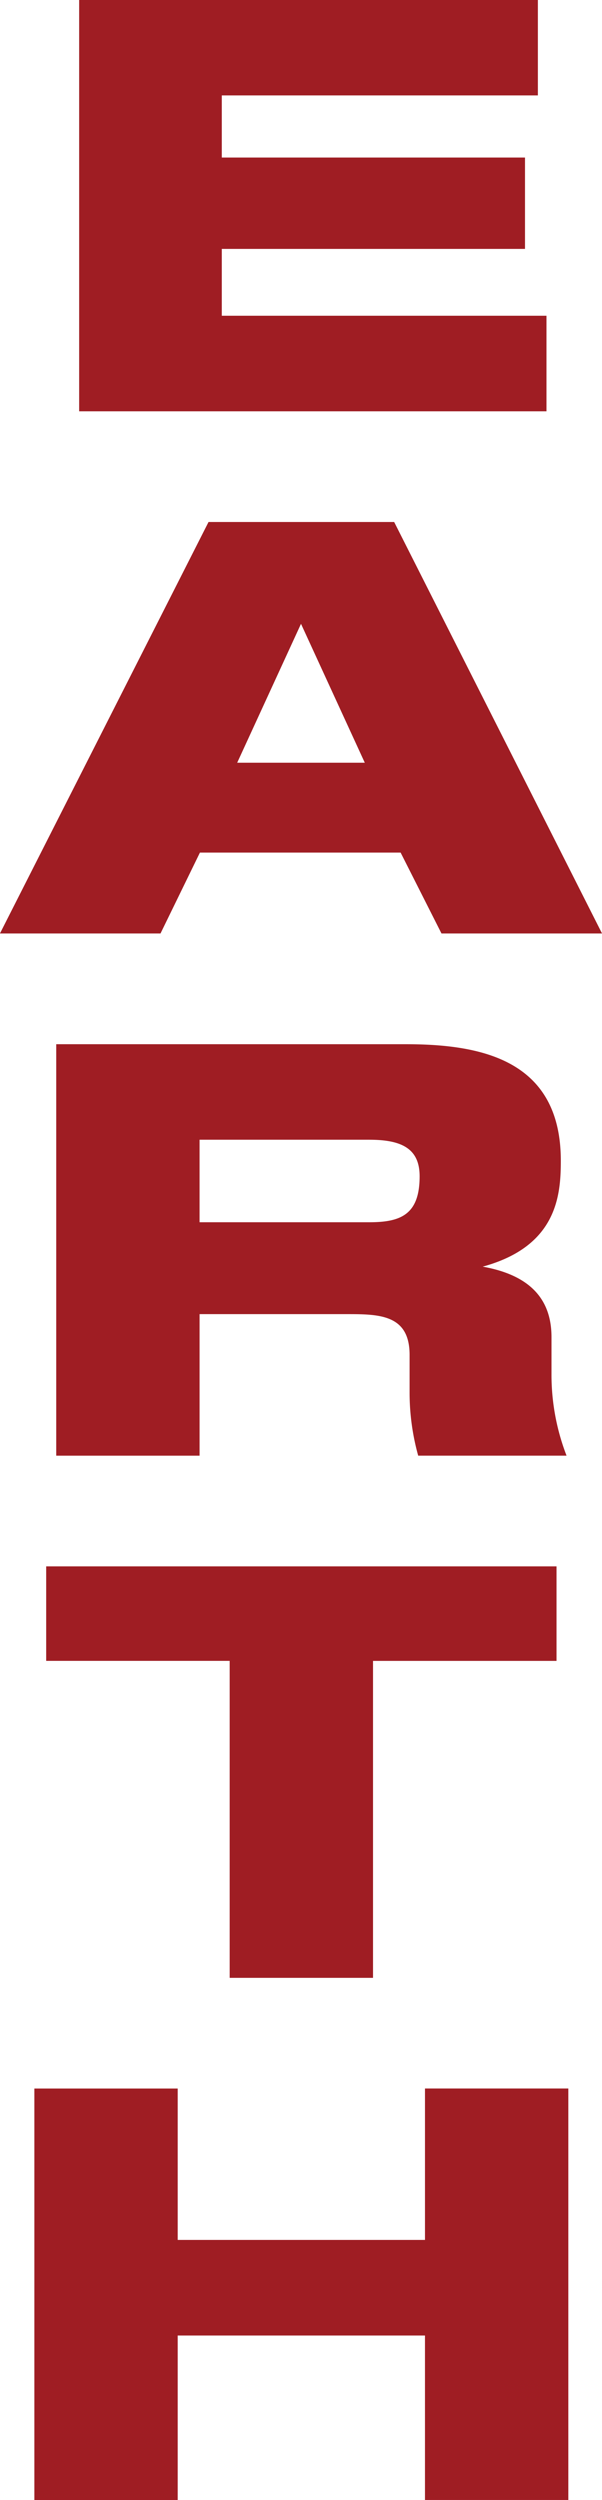
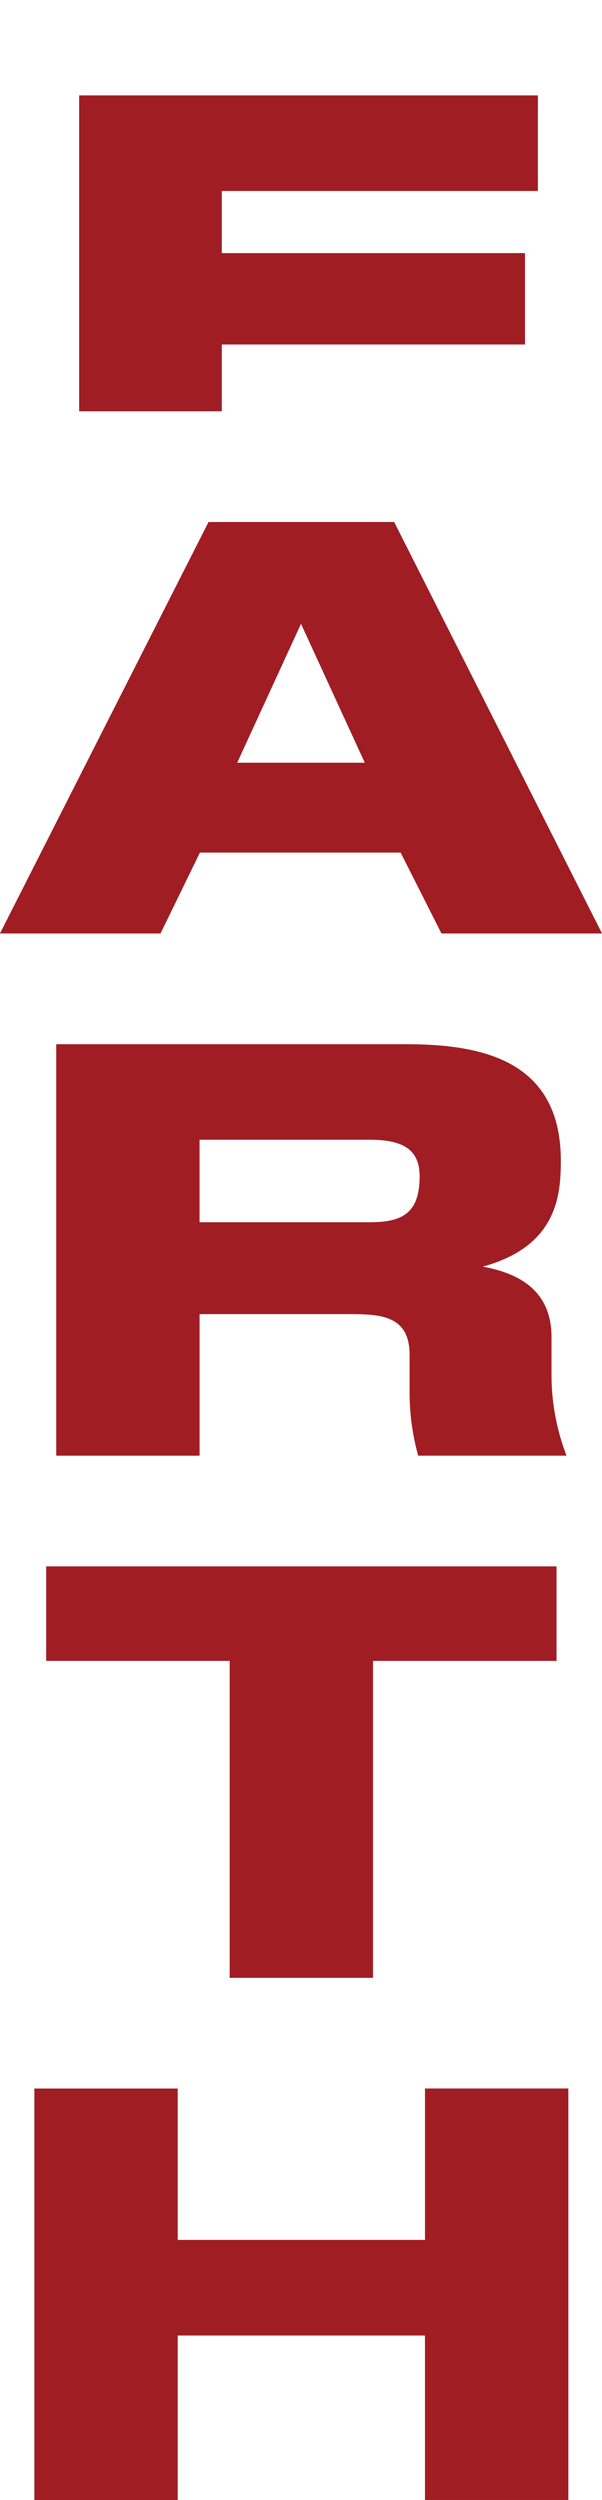
<svg xmlns="http://www.w3.org/2000/svg" width="59.562" height="247.281" viewBox="0 0 59.562 247.281">
  <defs>
    <style>
      .cls-1 {
        fill: #9f1d23;
        fill-rule: evenodd;
      }
    </style>
  </defs>
-   <path id="E_A_R_T_H_のコピー" data-name="E A R T H のコピー" class="cls-1" d="M298.05,489.953v40.7h46.238V521.2H312.163v-6.61h30v-9.038h-30v-6.146h31.274v-9.452H298.05ZM329.218,541.6H310.851l-20.637,40.7H306.1l3.9-8h19.856l4.043,8h15.885ZM320,551.673l6.311,13.738H313.687Zm-24.218,41.578v40.7h14.183v-14h14.609c3.191,0,6.17.052,6.17,4.028v3.771a23.286,23.286,0,0,0,.851,6.2h14.679a22.229,22.229,0,0,1-1.489-8.108v-3.616c0-3.822-2.2-6.146-6.808-6.972,7.376-2.014,7.73-7.076,7.73-10.484,0-9.968-7.872-11.517-15.318-11.517H295.781Zm30.99,9.451c3.192,0,4.965.878,4.965,3.615,0,3.77-1.844,4.545-4.965,4.545H309.964V602.7h16.807Zm18.51,51.545V644.9H294.788v9.348h18.155V685.6h14.183v-31.35h18.155Zm-51.663,42.3v40.7H307.8V720.977h24.466v16.268h14.184v-40.7H332.267v14.977H307.8V696.548H293.618Z" transform="translate(-290.219 -489.969)" />
+   <path id="E_A_R_T_H_のコピー" data-name="E A R T H のコピー" class="cls-1" d="M298.05,489.953v40.7h46.238H312.163v-6.61h30v-9.038h-30v-6.146h31.274v-9.452H298.05ZM329.218,541.6H310.851l-20.637,40.7H306.1l3.9-8h19.856l4.043,8h15.885ZM320,551.673l6.311,13.738H313.687Zm-24.218,41.578v40.7h14.183v-14h14.609c3.191,0,6.17.052,6.17,4.028v3.771a23.286,23.286,0,0,0,.851,6.2h14.679a22.229,22.229,0,0,1-1.489-8.108v-3.616c0-3.822-2.2-6.146-6.808-6.972,7.376-2.014,7.73-7.076,7.73-10.484,0-9.968-7.872-11.517-15.318-11.517H295.781Zm30.99,9.451c3.192,0,4.965.878,4.965,3.615,0,3.77-1.844,4.545-4.965,4.545H309.964V602.7h16.807Zm18.51,51.545V644.9H294.788v9.348h18.155V685.6h14.183v-31.35h18.155Zm-51.663,42.3v40.7H307.8V720.977h24.466v16.268h14.184v-40.7H332.267v14.977H307.8V696.548H293.618Z" transform="translate(-290.219 -489.969)" />
</svg>